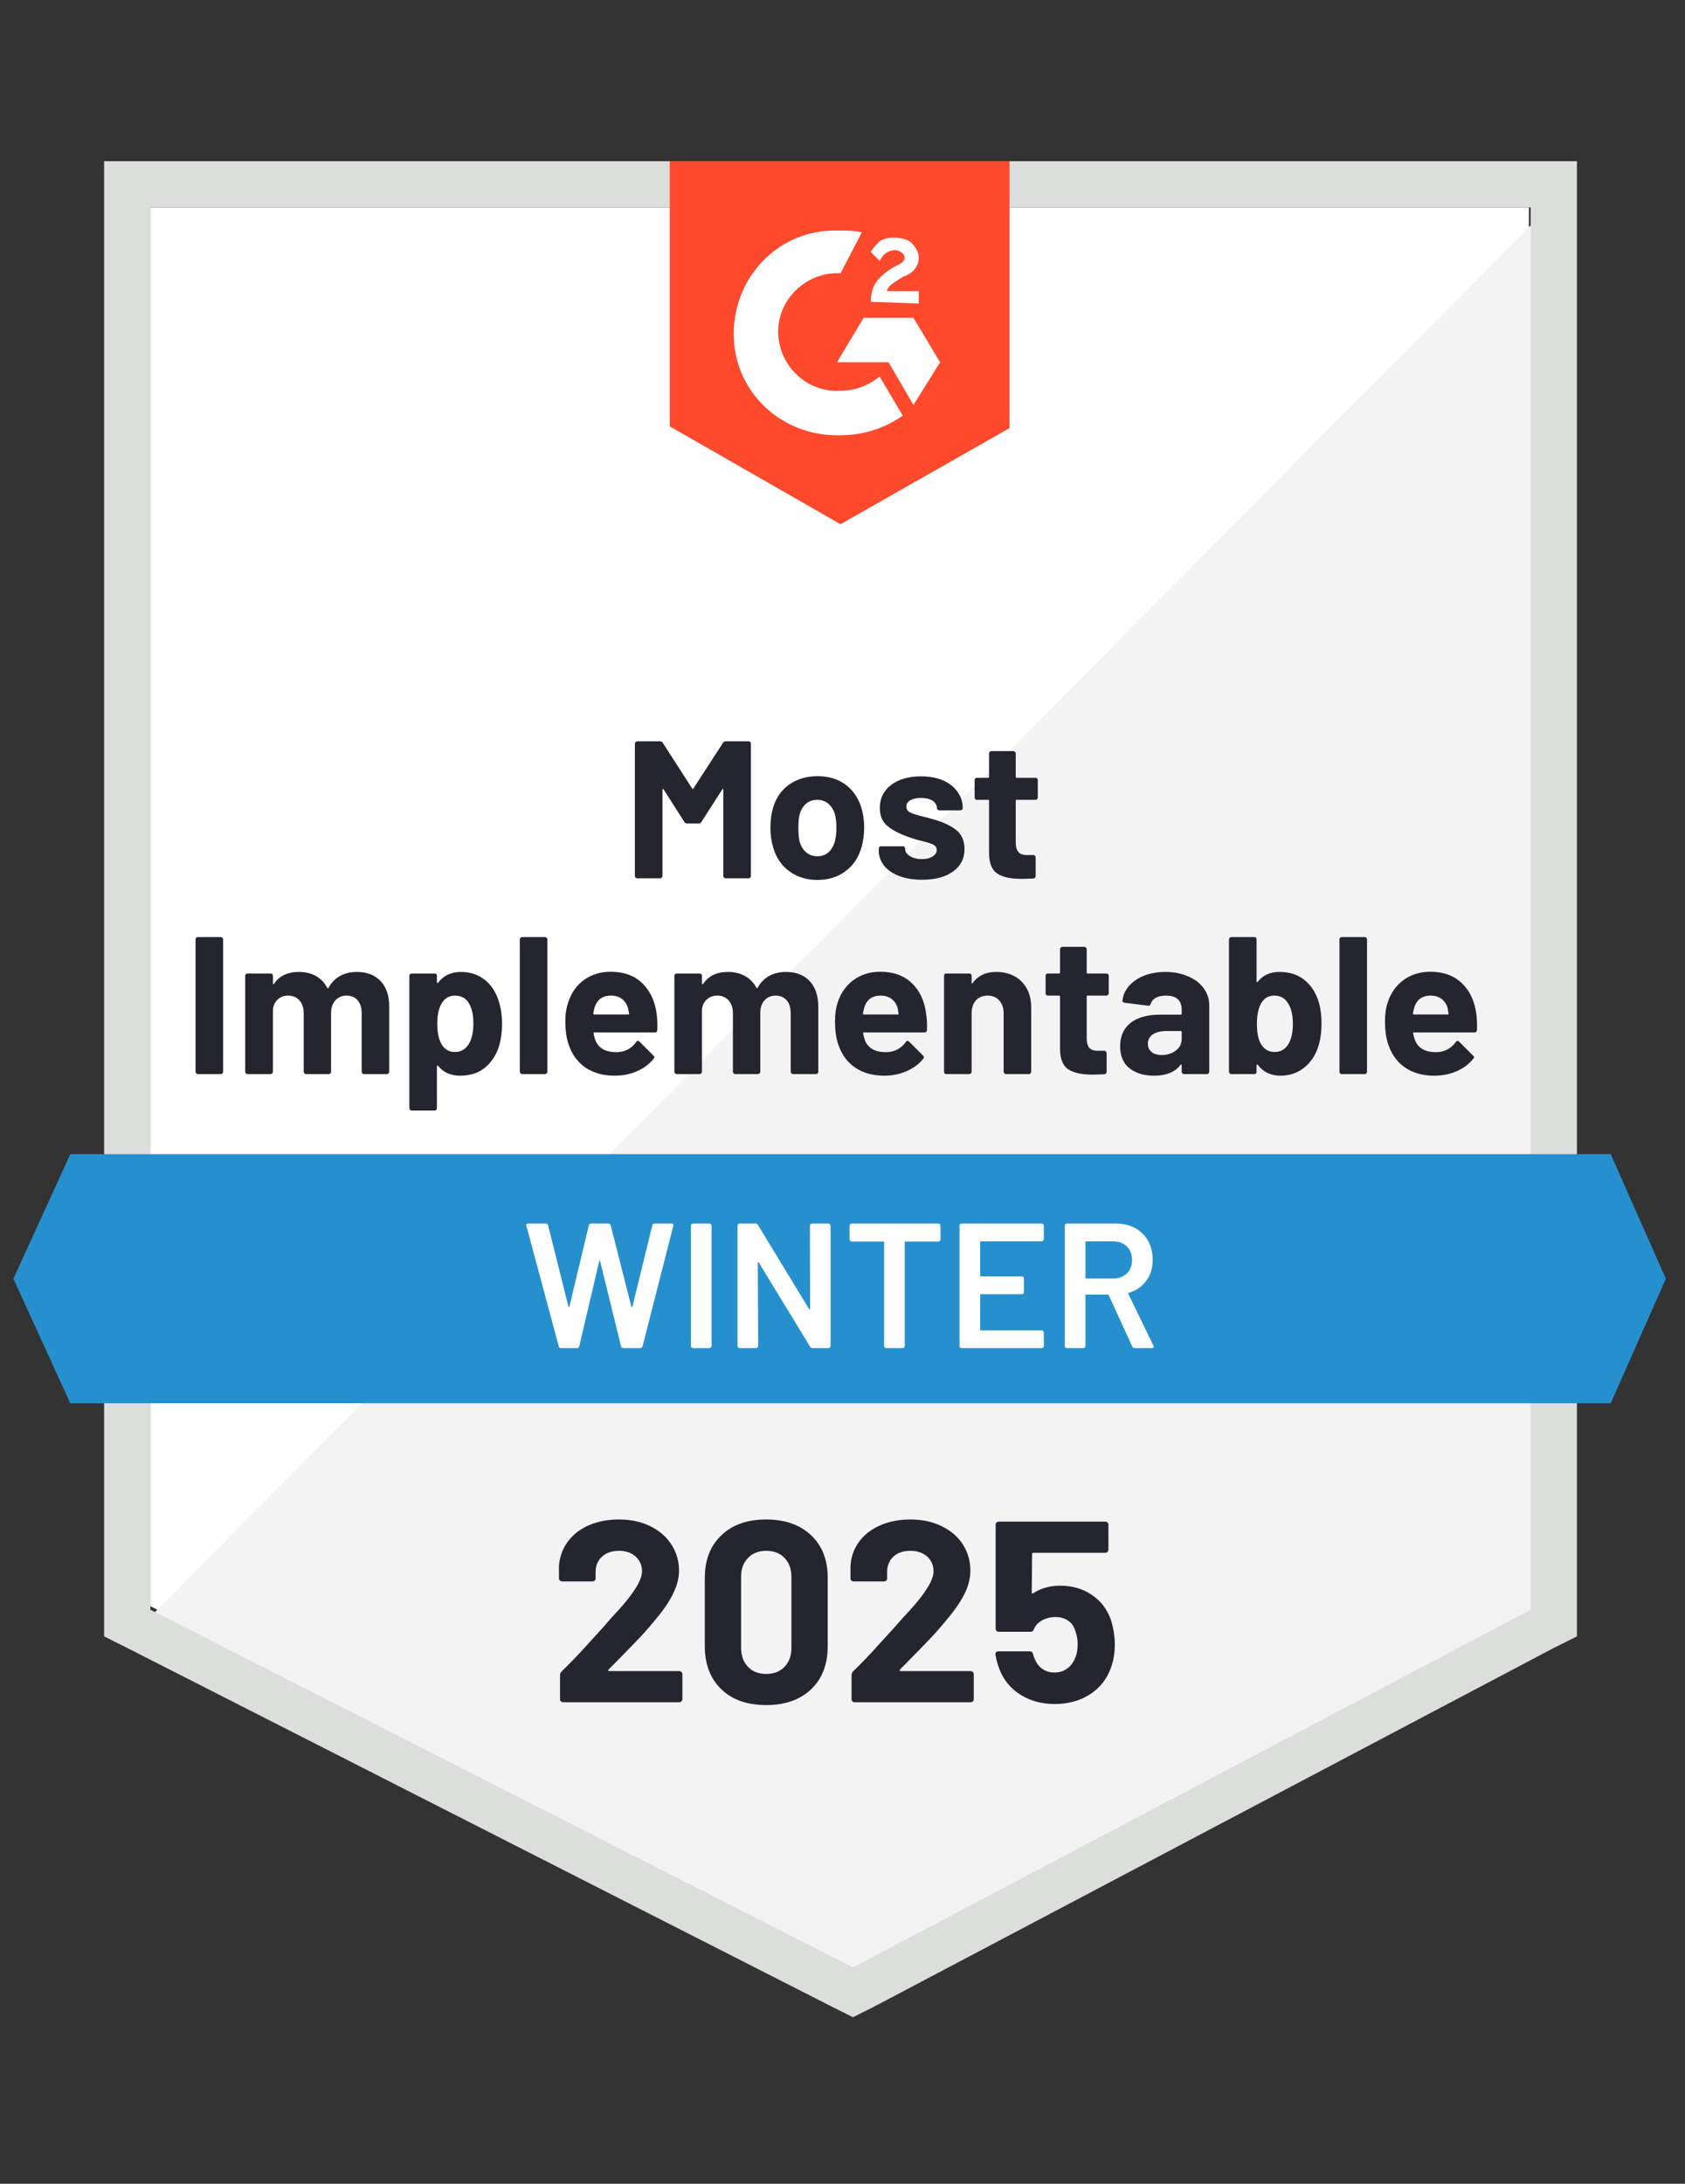
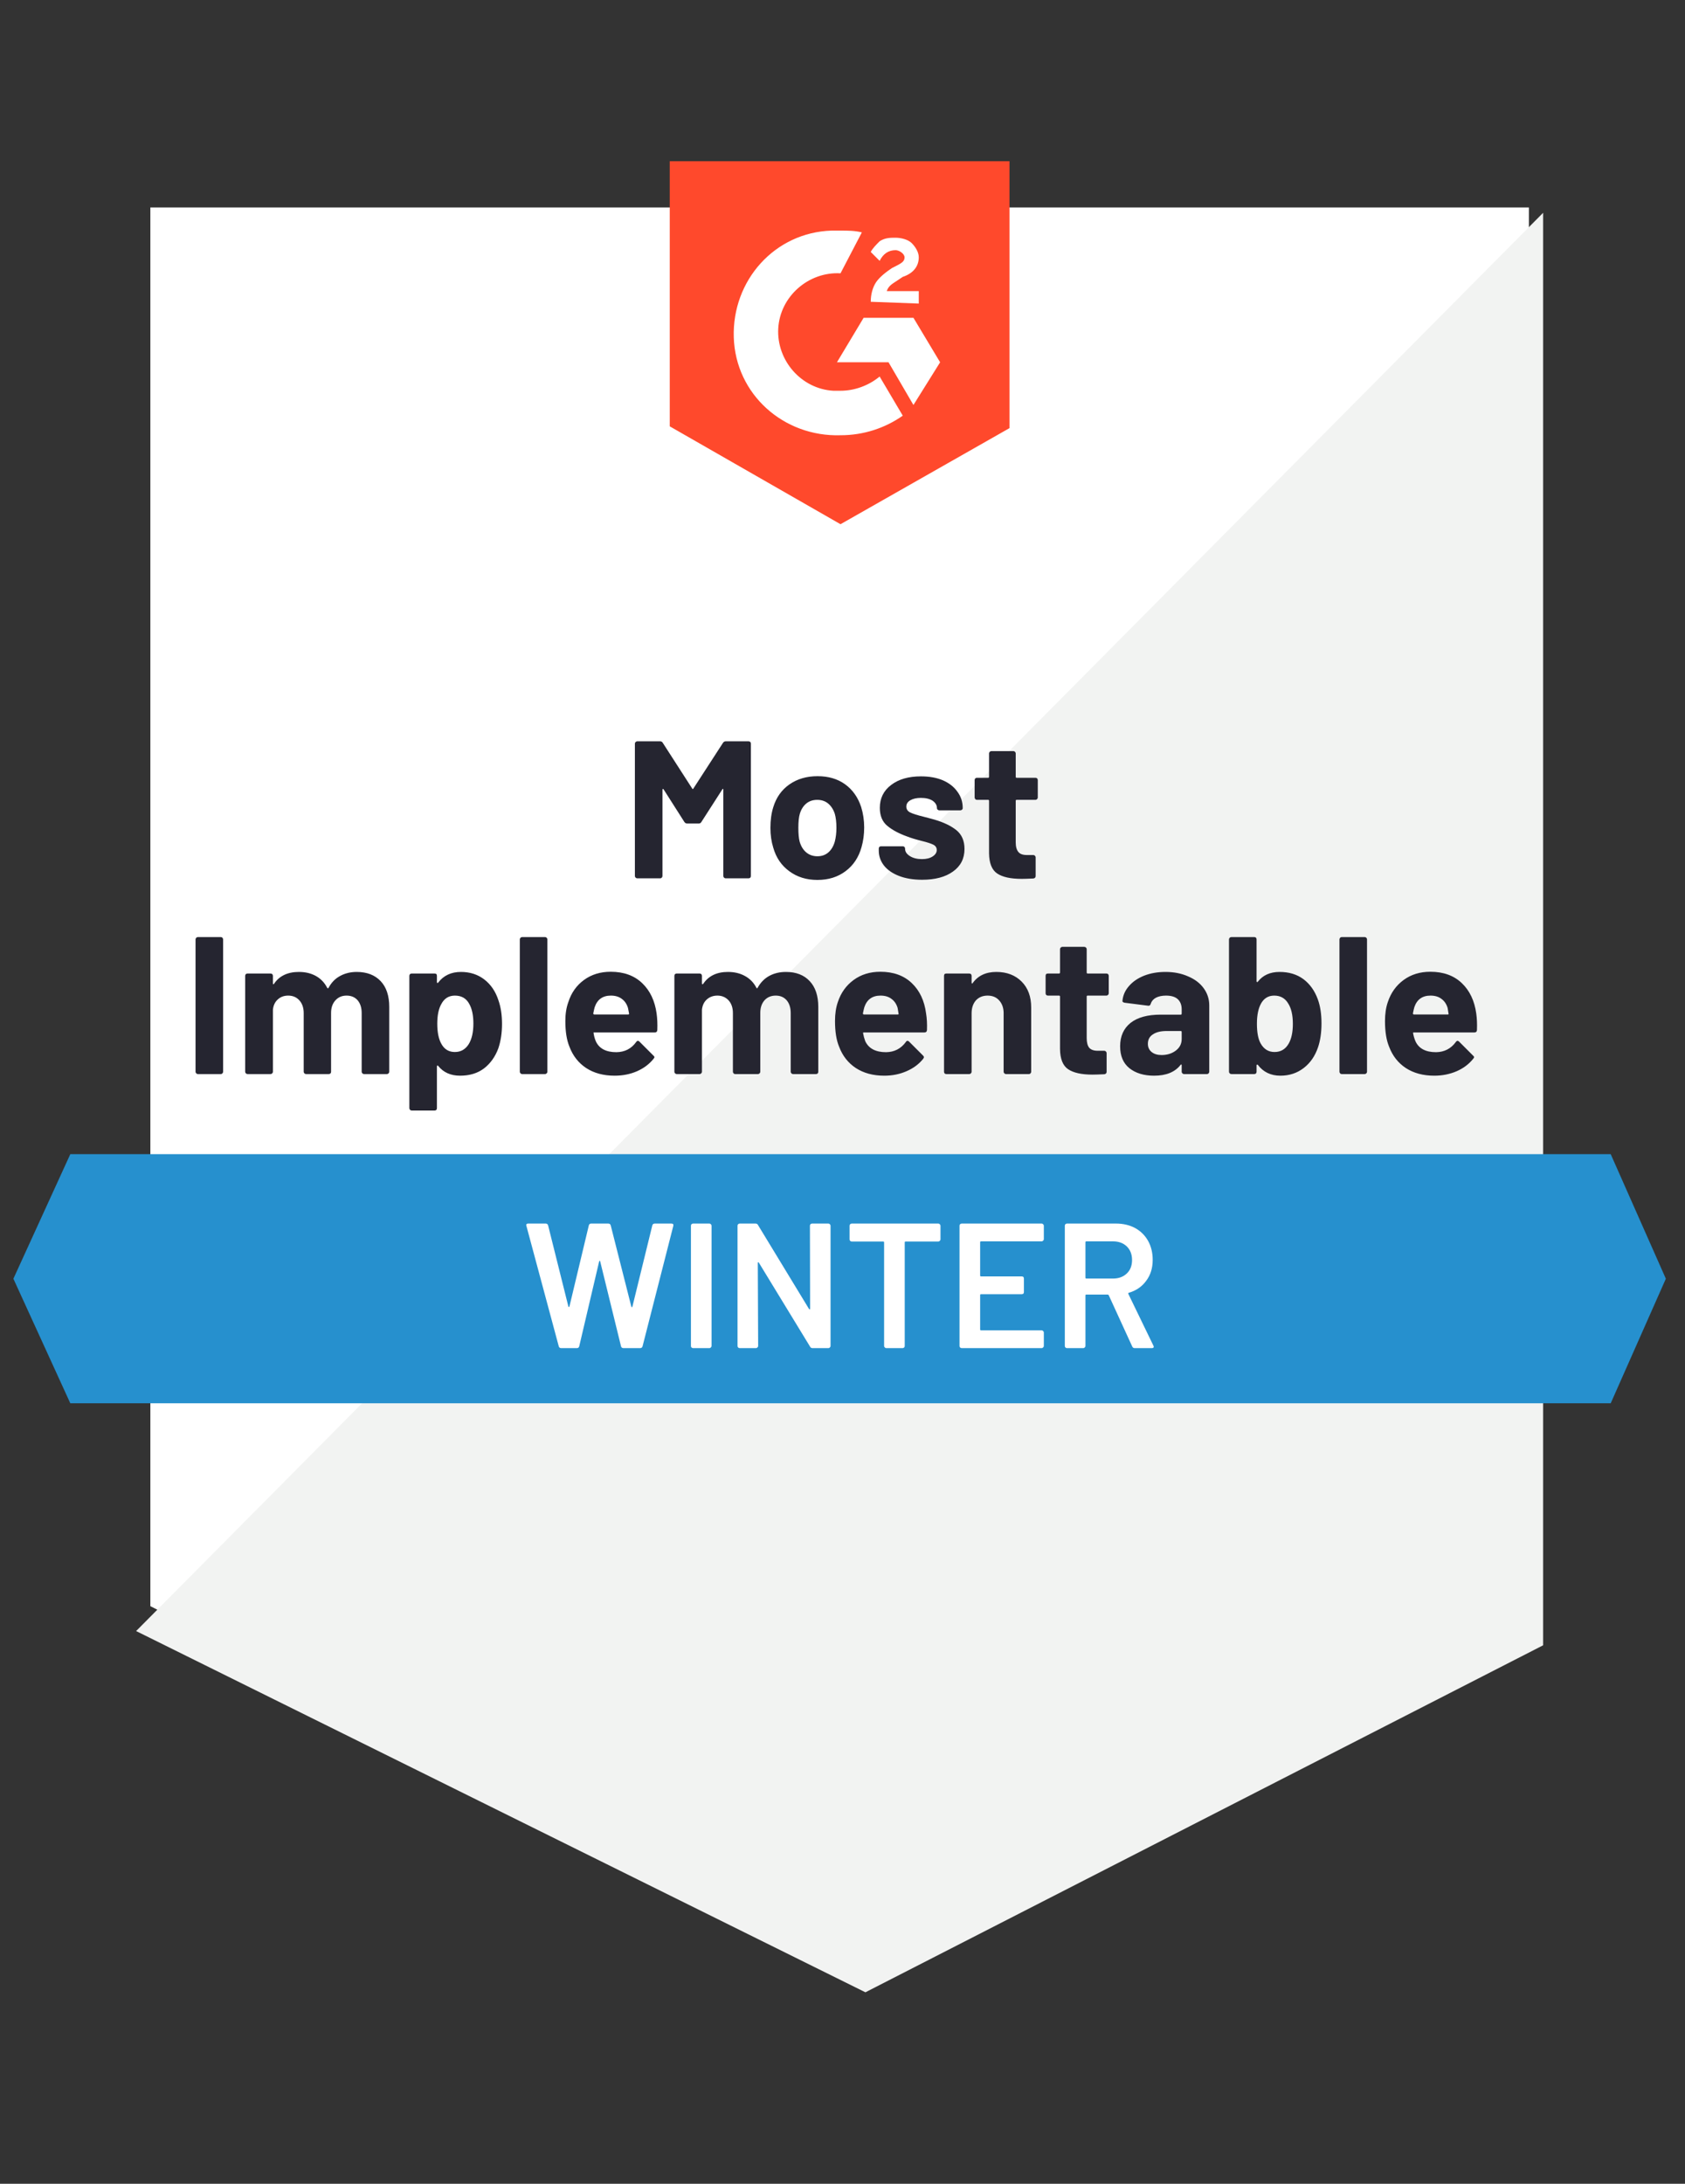
<svg xmlns="http://www.w3.org/2000/svg" fill="none" viewBox="0 0 132 171" height="171" width="132">
  <rect x="0" y="0" width="132" height="171" fill="#333333" stroke="none" />
  <path fill="white" d="M11.779 125.771L66.82 153.779L119.771 125.771V16.246H11.779V125.771Z" />
  <path fill="#F2F3F2" d="M120.885 16.664L10.664 127.721L67.795 156.008L120.885 128.836V16.664Z" />
-   <path fill="#DCDEDC" d="M8.156 52.754V128.139L10.107 129.115L65.148 157.123L66.82 157.959L68.492 157.123L121.583 129.115L123.533 128.139V12.623H8.156V52.754ZM11.779 126.049V16.246H119.91V126.049L66.82 154.057L11.779 126.049Z" />
  <path fill="#FF492C" d="M65.844 18.058C66.401 18.058 66.959 18.058 67.516 18.197L65.844 21.402C63.336 21.262 61.106 23.213 60.967 25.721C60.828 28.23 62.778 30.459 65.287 30.599H65.844C66.959 30.599 68.073 30.18 68.909 29.484L70.721 32.549C69.328 33.525 67.655 34.082 65.844 34.082C61.385 34.221 57.623 30.877 57.483 26.418C57.344 21.959 60.688 18.197 65.147 18.058H65.844ZM71.557 24.885L73.647 28.369L71.557 31.713L69.606 28.369H65.565L67.655 24.885H71.557ZM68.213 23.631C68.213 23.074 68.352 22.517 68.631 22.099C68.909 21.68 69.467 21.262 69.885 20.984L70.163 20.844C70.721 20.566 70.86 20.426 70.86 20.148C70.86 19.869 70.442 19.59 70.163 19.59C69.606 19.59 69.188 19.869 68.909 20.426L68.213 19.73C68.352 19.451 68.631 19.172 68.909 18.893C69.328 18.615 69.746 18.615 70.163 18.615C70.582 18.615 71.139 18.754 71.418 19.033C71.696 19.312 71.975 19.73 71.975 20.148C71.975 20.844 71.557 21.402 70.721 21.68L70.303 21.959C69.885 22.238 69.606 22.377 69.467 22.795H71.975V23.771L68.213 23.631ZM65.844 41.049L79.082 33.525V12.623H52.467V33.385L65.844 41.049Z" />
  <path fill="#2690CE" d="M126.18 90.377H5.508L1.049 100.131L5.508 109.885H126.18L130.5 100.131L126.18 90.377Z" />
  <path fill="#252530" d="M15.499 84.106C15.453 84.106 15.411 84.088 15.374 84.05C15.337 84.013 15.318 83.972 15.318 83.925V73.558C15.318 73.511 15.337 73.47 15.374 73.432C15.411 73.395 15.453 73.377 15.499 73.377H17.297C17.353 73.377 17.395 73.395 17.422 73.432C17.46 73.47 17.478 73.511 17.478 73.558V83.925C17.478 83.972 17.46 84.013 17.422 84.05C17.395 84.088 17.353 84.106 17.297 84.106H15.499ZM27.943 76.108C28.742 76.108 29.369 76.349 29.824 76.832C30.27 77.306 30.493 77.98 30.493 78.853V83.925C30.493 83.972 30.474 84.013 30.437 84.05C30.4 84.088 30.358 84.106 30.312 84.106H28.514C28.468 84.106 28.426 84.088 28.389 84.05C28.352 84.013 28.333 83.972 28.333 83.925V79.327C28.333 78.909 28.226 78.574 28.013 78.323C27.799 78.082 27.511 77.961 27.149 77.961C26.796 77.961 26.508 78.082 26.285 78.323C26.052 78.574 25.936 78.904 25.936 79.313V83.925C25.936 83.972 25.922 84.013 25.895 84.05C25.857 84.088 25.811 84.106 25.755 84.106H23.986C23.93 84.106 23.883 84.088 23.846 84.05C23.809 84.013 23.791 83.972 23.791 83.925V79.327C23.791 78.918 23.679 78.588 23.456 78.337C23.233 78.087 22.941 77.961 22.578 77.961C22.253 77.961 21.984 78.059 21.77 78.254C21.547 78.449 21.417 78.718 21.38 79.062V83.925C21.38 83.972 21.361 84.013 21.324 84.05C21.287 84.088 21.241 84.106 21.185 84.106H19.401C19.345 84.106 19.299 84.088 19.262 84.05C19.225 84.013 19.206 83.972 19.206 83.925V76.414C19.206 76.359 19.225 76.312 19.262 76.275C19.299 76.247 19.345 76.233 19.401 76.233H21.185C21.241 76.233 21.287 76.247 21.324 76.275C21.361 76.312 21.38 76.359 21.38 76.414V77.014C21.38 77.041 21.389 77.06 21.408 77.069C21.426 77.079 21.445 77.069 21.463 77.041C21.881 76.419 22.532 76.108 23.414 76.108C23.925 76.108 24.371 76.215 24.752 76.428C25.133 76.642 25.425 76.949 25.63 77.348C25.667 77.404 25.704 77.404 25.741 77.348C25.964 76.93 26.271 76.619 26.661 76.414C27.042 76.21 27.469 76.108 27.943 76.108ZM39.049 78.337C39.234 78.867 39.327 79.48 39.327 80.177C39.327 80.883 39.23 81.524 39.035 82.1C38.793 82.75 38.422 83.27 37.92 83.66C37.418 84.041 36.791 84.232 36.039 84.232C35.305 84.232 34.734 83.976 34.325 83.465C34.306 83.437 34.288 83.428 34.269 83.437C34.241 83.447 34.227 83.465 34.227 83.493V86.768C34.227 86.823 34.213 86.87 34.186 86.907C34.148 86.944 34.102 86.963 34.046 86.963H32.263C32.207 86.963 32.16 86.944 32.123 86.907C32.086 86.87 32.068 86.823 32.068 86.768V76.414C32.068 76.359 32.086 76.312 32.123 76.275C32.16 76.247 32.207 76.233 32.263 76.233H34.046C34.102 76.233 34.148 76.247 34.186 76.275C34.213 76.312 34.227 76.359 34.227 76.414V76.916C34.227 76.944 34.241 76.963 34.269 76.972C34.288 76.981 34.306 76.972 34.325 76.944C34.752 76.386 35.347 76.108 36.108 76.108C36.815 76.108 37.423 76.303 37.934 76.693C38.454 77.093 38.826 77.641 39.049 78.337ZM36.708 81.779C36.959 81.38 37.084 80.836 37.084 80.149C37.084 79.508 36.977 78.997 36.763 78.616C36.531 78.179 36.155 77.961 35.635 77.961C35.161 77.961 34.808 78.179 34.576 78.616C34.362 78.988 34.255 79.503 34.255 80.163C34.255 80.85 34.367 81.384 34.59 81.765C34.822 82.174 35.17 82.378 35.635 82.378C36.09 82.378 36.448 82.179 36.708 81.779ZM40.902 84.106C40.855 84.106 40.814 84.088 40.777 84.05C40.739 84.013 40.721 83.972 40.721 83.925V73.558C40.721 73.511 40.739 73.47 40.777 73.432C40.814 73.395 40.855 73.377 40.902 73.377H42.7C42.746 73.377 42.788 73.395 42.825 73.432C42.862 73.47 42.881 73.511 42.881 73.558V83.925C42.881 83.972 42.862 84.013 42.825 84.05C42.788 84.088 42.746 84.106 42.7 84.106H40.902ZM51.436 79.355C51.492 79.745 51.511 80.181 51.492 80.664C51.483 80.785 51.418 80.846 51.297 80.846H46.559C46.494 80.846 46.476 80.869 46.504 80.915C46.532 81.12 46.587 81.324 46.671 81.528C46.931 82.104 47.47 82.392 48.287 82.392C48.947 82.383 49.462 82.118 49.834 81.598C49.88 81.533 49.927 81.501 49.973 81.501C50.01 81.501 50.048 81.519 50.085 81.556L51.186 82.657C51.241 82.704 51.269 82.745 51.269 82.782C51.269 82.81 51.246 82.852 51.2 82.908C50.865 83.326 50.433 83.651 49.904 83.883C49.374 84.115 48.789 84.232 48.148 84.232C47.275 84.232 46.532 84.032 45.918 83.632C45.315 83.233 44.878 82.676 44.608 81.96C44.395 81.449 44.288 80.781 44.288 79.954C44.288 79.387 44.367 78.89 44.525 78.463C44.757 77.738 45.166 77.162 45.751 76.735C46.336 76.308 47.033 76.094 47.841 76.094C48.863 76.094 49.685 76.391 50.308 76.986C50.921 77.571 51.297 78.361 51.436 79.355ZM47.855 77.961C47.214 77.961 46.792 78.263 46.587 78.867C46.55 78.997 46.513 79.159 46.476 79.355C46.476 79.41 46.504 79.438 46.559 79.438H49.207C49.272 79.438 49.295 79.41 49.277 79.355C49.221 79.057 49.193 78.913 49.193 78.923C49.1 78.616 48.938 78.379 48.705 78.212C48.482 78.045 48.199 77.961 47.855 77.961ZM61.567 76.108C62.366 76.108 62.988 76.349 63.434 76.832C63.88 77.306 64.103 77.98 64.103 78.853V83.925C64.103 83.972 64.089 84.013 64.061 84.05C64.024 84.088 63.977 84.106 63.922 84.106H62.138C62.082 84.106 62.036 84.088 61.999 84.05C61.962 84.013 61.943 83.972 61.943 83.925V79.327C61.943 78.909 61.836 78.574 61.623 78.323C61.409 78.082 61.126 77.961 60.773 77.961C60.41 77.961 60.117 78.082 59.895 78.323C59.672 78.574 59.56 78.904 59.56 79.313V83.925C59.56 83.972 59.542 84.013 59.504 84.05C59.467 84.088 59.425 84.106 59.379 84.106H57.595C57.54 84.106 57.498 84.088 57.47 84.05C57.433 84.013 57.414 83.972 57.414 83.925V79.327C57.414 78.918 57.303 78.588 57.08 78.337C56.848 78.087 56.555 77.961 56.202 77.961C55.877 77.961 55.603 78.059 55.38 78.254C55.157 78.449 55.027 78.718 54.99 79.062V83.925C54.99 83.972 54.971 84.013 54.934 84.05C54.897 84.088 54.855 84.106 54.809 84.106H53.011C52.965 84.106 52.923 84.088 52.886 84.05C52.848 84.013 52.83 83.972 52.83 83.925V76.414C52.83 76.359 52.848 76.312 52.886 76.275C52.923 76.247 52.965 76.233 53.011 76.233H54.809C54.855 76.233 54.897 76.247 54.934 76.275C54.971 76.312 54.99 76.359 54.99 76.414V77.014C54.99 77.041 54.999 77.06 55.017 77.069C55.036 77.079 55.059 77.069 55.087 77.041C55.505 76.419 56.151 76.108 57.024 76.108C57.535 76.108 57.981 76.215 58.362 76.428C58.752 76.642 59.049 76.949 59.254 77.348C59.282 77.404 59.314 77.404 59.351 77.348C59.583 76.93 59.89 76.619 60.271 76.414C60.652 76.21 61.084 76.108 61.567 76.108ZM72.547 79.355C72.612 79.745 72.635 80.181 72.617 80.664C72.607 80.785 72.542 80.846 72.422 80.846H67.684C67.619 80.846 67.596 80.869 67.614 80.915C67.651 81.12 67.707 81.324 67.781 81.528C68.051 82.104 68.594 82.392 69.412 82.392C70.062 82.383 70.578 82.118 70.959 81.598C70.996 81.533 71.042 81.501 71.098 81.501C71.126 81.501 71.163 81.519 71.209 81.556L72.31 82.657C72.357 82.704 72.38 82.745 72.38 82.782C72.38 82.81 72.361 82.852 72.324 82.908C71.99 83.326 71.553 83.651 71.014 83.883C70.485 84.115 69.904 84.232 69.272 84.232C68.399 84.232 67.656 84.032 67.043 83.632C66.439 83.233 66.002 82.676 65.733 81.96C65.519 81.449 65.413 80.781 65.413 79.954C65.413 79.387 65.487 78.89 65.636 78.463C65.877 77.738 66.29 77.162 66.876 76.735C67.461 76.308 68.158 76.094 68.966 76.094C69.988 76.094 70.81 76.391 71.432 76.986C72.045 77.571 72.417 78.361 72.547 79.355ZM68.98 77.961C68.339 77.961 67.916 78.263 67.712 78.867C67.675 78.997 67.638 79.159 67.6 79.355C67.6 79.41 67.628 79.438 67.684 79.438H70.332C70.397 79.438 70.415 79.41 70.387 79.355C70.341 79.057 70.317 78.913 70.317 78.923C70.225 78.616 70.062 78.379 69.83 78.212C69.607 78.045 69.324 77.961 68.98 77.961ZM78.051 76.108C78.869 76.108 79.528 76.359 80.03 76.86C80.531 77.362 80.782 78.04 80.782 78.895V83.925C80.782 83.972 80.764 84.013 80.727 84.05C80.699 84.088 80.657 84.106 80.601 84.106H78.804C78.757 84.106 78.715 84.088 78.678 84.05C78.641 84.013 78.623 83.972 78.623 83.925V79.341C78.623 78.932 78.506 78.597 78.274 78.337C78.051 78.087 77.749 77.961 77.368 77.961C76.987 77.961 76.681 78.087 76.449 78.337C76.226 78.597 76.114 78.932 76.114 79.341V83.925C76.114 83.972 76.096 84.013 76.058 84.05C76.021 84.088 75.975 84.106 75.919 84.106H74.136C74.08 84.106 74.033 84.088 73.996 84.05C73.968 84.013 73.954 83.972 73.954 83.925V76.414C73.954 76.359 73.968 76.312 73.996 76.275C74.033 76.247 74.08 76.233 74.136 76.233H75.919C75.975 76.233 76.021 76.247 76.058 76.275C76.096 76.312 76.114 76.359 76.114 76.414V76.944C76.114 76.981 76.124 77.004 76.142 77.014C76.161 77.023 76.175 77.018 76.184 77C76.602 76.405 77.224 76.108 78.051 76.108ZM86.858 77.78C86.858 77.826 86.839 77.868 86.802 77.905C86.765 77.942 86.723 77.961 86.677 77.961H85.2C85.153 77.961 85.13 77.984 85.13 78.031V81.291C85.13 81.626 85.195 81.877 85.325 82.044C85.464 82.202 85.687 82.281 85.994 82.281H86.509C86.556 82.281 86.598 82.299 86.635 82.337C86.672 82.374 86.691 82.415 86.691 82.462V83.925C86.691 84.037 86.63 84.102 86.509 84.12C86.073 84.139 85.761 84.148 85.576 84.148C84.73 84.148 84.099 84.009 83.681 83.73C83.263 83.451 83.049 82.922 83.04 82.141V78.031C83.04 77.984 83.012 77.961 82.956 77.961H82.092C82.036 77.961 81.99 77.942 81.953 77.905C81.925 77.868 81.911 77.826 81.911 77.78V76.414C81.911 76.359 81.925 76.312 81.953 76.275C81.99 76.247 82.036 76.233 82.092 76.233H82.956C83.012 76.233 83.04 76.205 83.04 76.15V74.324C83.04 74.278 83.058 74.236 83.095 74.199C83.133 74.162 83.174 74.143 83.221 74.143H84.935C84.99 74.143 85.037 74.162 85.074 74.199C85.111 74.236 85.13 74.278 85.13 74.324V76.15C85.13 76.205 85.153 76.233 85.2 76.233H86.677C86.723 76.233 86.765 76.247 86.802 76.275C86.839 76.312 86.858 76.359 86.858 76.414V77.78ZM91.303 76.108C91.962 76.108 92.552 76.224 93.073 76.456C93.602 76.679 94.011 76.99 94.299 77.39C94.587 77.789 94.731 78.235 94.731 78.728V83.925C94.731 83.972 94.712 84.013 94.675 84.05C94.647 84.088 94.605 84.106 94.549 84.106H92.752C92.706 84.106 92.664 84.088 92.627 84.05C92.589 84.013 92.571 83.972 92.571 83.925V83.423C92.571 83.386 92.561 83.363 92.543 83.354C92.524 83.344 92.506 83.354 92.487 83.382C92.051 83.948 91.359 84.232 90.411 84.232C89.612 84.232 88.966 84.037 88.474 83.646C87.991 83.256 87.749 82.685 87.749 81.932C87.749 81.143 88.024 80.53 88.572 80.093C89.12 79.666 89.905 79.452 90.927 79.452H92.501C92.548 79.452 92.571 79.424 92.571 79.368V79.034C92.571 78.7 92.469 78.435 92.264 78.24C92.06 78.054 91.753 77.961 91.345 77.961C91.029 77.961 90.764 78.017 90.55 78.128C90.346 78.24 90.211 78.398 90.146 78.602C90.118 78.714 90.053 78.765 89.951 78.755L88.098 78.519C87.977 78.491 87.921 78.444 87.931 78.379C87.968 77.942 88.14 77.552 88.446 77.209C88.743 76.865 89.138 76.596 89.631 76.4C90.132 76.205 90.69 76.108 91.303 76.108ZM90.996 82.615C91.433 82.615 91.804 82.499 92.111 82.267C92.418 82.035 92.571 81.733 92.571 81.361V80.818C92.571 80.762 92.548 80.734 92.501 80.734H91.386C90.931 80.734 90.573 80.822 90.313 80.999C90.053 81.166 89.923 81.412 89.923 81.737C89.923 82.007 90.021 82.22 90.216 82.378C90.411 82.536 90.671 82.615 90.996 82.615ZM103.231 78.24C103.426 78.769 103.523 79.401 103.523 80.135C103.523 80.841 103.435 81.459 103.259 81.988C103.026 82.685 102.65 83.233 102.13 83.632C101.61 84.032 101.001 84.232 100.304 84.232C99.552 84.232 98.962 83.948 98.535 83.382C98.516 83.363 98.498 83.358 98.479 83.368C98.451 83.368 98.437 83.386 98.437 83.423V83.925C98.437 83.972 98.423 84.013 98.395 84.05C98.358 84.088 98.312 84.106 98.256 84.106H96.472C96.417 84.106 96.37 84.088 96.333 84.05C96.296 84.013 96.277 83.972 96.277 83.925V73.558C96.277 73.511 96.296 73.47 96.333 73.432C96.37 73.395 96.417 73.377 96.472 73.377H98.256C98.312 73.377 98.358 73.395 98.395 73.432C98.423 73.47 98.437 73.511 98.437 73.558V76.846C98.437 76.874 98.451 76.893 98.479 76.902C98.498 76.911 98.516 76.902 98.535 76.874C98.934 76.363 99.501 76.108 100.235 76.108C100.978 76.108 101.605 76.298 102.116 76.679C102.618 77.06 102.989 77.58 103.231 78.24ZM100.959 81.71C101.173 81.329 101.28 80.818 101.28 80.177C101.28 79.48 101.154 78.941 100.904 78.56C100.662 78.161 100.3 77.961 99.817 77.961C99.371 77.961 99.032 78.161 98.799 78.56C98.577 78.951 98.465 79.485 98.465 80.163C98.465 80.85 98.563 81.366 98.758 81.71C99.008 82.155 99.371 82.378 99.845 82.378C100.337 82.378 100.709 82.155 100.959 81.71ZM105.112 84.106C105.056 84.106 105.014 84.088 104.986 84.05C104.949 84.013 104.931 83.972 104.931 83.925V73.558C104.931 73.511 104.949 73.47 104.986 73.432C105.014 73.395 105.056 73.377 105.112 73.377H106.909C106.956 73.377 106.998 73.395 107.035 73.432C107.072 73.47 107.09 73.511 107.09 73.558V83.925C107.09 83.972 107.072 84.013 107.035 84.05C106.998 84.088 106.956 84.106 106.909 84.106H105.112ZM115.646 79.355C115.702 79.745 115.721 80.181 115.702 80.664C115.693 80.785 115.628 80.846 115.507 80.846H110.769C110.704 80.846 110.681 80.869 110.7 80.915C110.737 81.12 110.797 81.324 110.881 81.528C111.141 82.104 111.68 82.392 112.497 82.392C113.147 82.383 113.663 82.118 114.044 81.598C114.09 81.533 114.137 81.501 114.183 81.501C114.211 81.501 114.248 81.519 114.295 81.556L115.395 82.657C115.451 82.704 115.479 82.745 115.479 82.782C115.479 82.81 115.456 82.852 115.409 82.908C115.075 83.326 114.643 83.651 114.113 83.883C113.575 84.115 112.989 84.232 112.358 84.232C111.484 84.232 110.741 84.032 110.128 83.632C109.524 83.233 109.088 82.676 108.818 81.96C108.605 81.449 108.498 80.781 108.498 79.954C108.498 79.387 108.572 78.89 108.721 78.463C108.962 77.738 109.376 77.162 109.961 76.735C110.546 76.308 111.243 76.094 112.051 76.094C113.073 76.094 113.895 76.391 114.518 76.986C115.131 77.571 115.507 78.361 115.646 79.355ZM112.065 77.961C111.424 77.961 111.001 78.263 110.797 78.867C110.76 78.997 110.723 79.159 110.686 79.355C110.686 79.41 110.713 79.438 110.769 79.438H113.417C113.482 79.438 113.5 79.41 113.472 79.355C113.426 79.057 113.403 78.913 113.403 78.923C113.31 78.616 113.147 78.379 112.915 78.212C112.692 78.045 112.409 77.961 112.065 77.961ZM56.634 58.174C56.69 58.091 56.759 58.049 56.843 58.049H58.641C58.696 58.049 58.743 58.067 58.78 58.105C58.808 58.142 58.822 58.184 58.822 58.23V68.597C58.822 68.644 58.808 68.685 58.78 68.723C58.743 68.76 58.696 68.778 58.641 68.778H56.843C56.797 68.778 56.755 68.76 56.718 68.723C56.68 68.685 56.662 68.644 56.662 68.597V61.839C56.662 61.792 56.653 61.769 56.634 61.769C56.615 61.769 56.597 61.788 56.578 61.825L54.948 64.361C54.901 64.445 54.832 64.487 54.739 64.487H53.833C53.74 64.487 53.666 64.445 53.61 64.361L51.994 61.825C51.975 61.788 51.952 61.774 51.924 61.783C51.906 61.783 51.896 61.806 51.896 61.853V68.597C51.896 68.644 51.878 68.685 51.84 68.723C51.813 68.76 51.771 68.778 51.715 68.778H49.917C49.871 68.778 49.829 68.76 49.792 68.723C49.755 68.685 49.736 68.644 49.736 68.597V58.23C49.736 58.184 49.755 58.142 49.792 58.105C49.829 58.067 49.871 58.049 49.917 58.049H51.715C51.808 58.049 51.878 58.091 51.924 58.174L54.223 61.742C54.26 61.806 54.293 61.806 54.321 61.742L56.634 58.174ZM64.033 68.904C63.178 68.904 62.445 68.676 61.831 68.221C61.218 67.775 60.8 67.162 60.577 66.382C60.429 65.908 60.354 65.388 60.354 64.821C60.354 64.217 60.429 63.678 60.577 63.205C60.81 62.443 61.232 61.848 61.845 61.421C62.459 60.994 63.192 60.78 64.047 60.78C64.892 60.78 65.608 60.989 66.193 61.407C66.787 61.834 67.21 62.429 67.461 63.191C67.619 63.702 67.698 64.236 67.698 64.793C67.698 65.341 67.628 65.857 67.489 66.34C67.266 67.139 66.848 67.766 66.235 68.221C65.631 68.676 64.897 68.904 64.033 68.904ZM64.033 67.05C64.377 67.05 64.665 66.948 64.897 66.744C65.129 66.54 65.296 66.256 65.399 65.894C65.482 65.569 65.524 65.211 65.524 64.821C65.524 64.394 65.482 64.031 65.399 63.734C65.287 63.39 65.115 63.121 64.883 62.926C64.651 62.731 64.363 62.633 64.019 62.633C63.675 62.633 63.388 62.731 63.155 62.926C62.923 63.121 62.756 63.39 62.654 63.734C62.579 63.985 62.542 64.347 62.542 64.821C62.542 65.285 62.575 65.643 62.64 65.894C62.742 66.256 62.914 66.54 63.155 66.744C63.397 66.948 63.689 67.05 64.033 67.05ZM72.24 68.89C71.553 68.89 70.954 68.792 70.443 68.597C69.932 68.402 69.537 68.133 69.258 67.789C68.98 67.436 68.841 67.041 68.841 66.605V66.451C68.841 66.396 68.859 66.349 68.896 66.312C68.924 66.284 68.966 66.27 69.022 66.27H70.722C70.768 66.27 70.81 66.284 70.847 66.312C70.884 66.349 70.903 66.396 70.903 66.451V66.465C70.903 66.688 71.028 66.879 71.279 67.037C71.53 67.195 71.846 67.273 72.227 67.273C72.57 67.273 72.849 67.204 73.063 67.064C73.276 66.925 73.383 66.758 73.383 66.563C73.383 66.377 73.295 66.238 73.118 66.145C72.933 66.052 72.631 65.954 72.213 65.852C71.73 65.731 71.349 65.615 71.07 65.504C70.42 65.272 69.9 64.993 69.509 64.668C69.119 64.343 68.924 63.873 68.924 63.26C68.924 62.508 69.221 61.909 69.816 61.463C70.401 61.017 71.177 60.794 72.143 60.794C72.802 60.794 73.374 60.896 73.857 61.1C74.349 61.314 74.73 61.611 74.999 61.992C75.278 62.364 75.418 62.791 75.418 63.274C75.418 63.33 75.399 63.372 75.362 63.4C75.325 63.437 75.278 63.455 75.222 63.455H73.592C73.536 63.455 73.49 63.437 73.453 63.4C73.416 63.372 73.397 63.33 73.397 63.274C73.397 63.051 73.286 62.861 73.063 62.703C72.83 62.554 72.524 62.48 72.143 62.48C71.808 62.48 71.534 62.54 71.321 62.661C71.107 62.782 71 62.949 71 63.163C71 63.367 71.103 63.52 71.307 63.623C71.52 63.725 71.874 63.836 72.366 63.957C72.477 63.985 72.603 64.017 72.742 64.055C72.891 64.092 73.044 64.133 73.202 64.18C73.927 64.394 74.498 64.668 74.916 65.002C75.343 65.346 75.557 65.838 75.557 66.479C75.557 67.232 75.255 67.822 74.651 68.249C74.057 68.676 73.253 68.89 72.24 68.89ZM81.298 62.452C81.298 62.499 81.279 62.54 81.242 62.578C81.205 62.615 81.163 62.633 81.117 62.633H79.64C79.593 62.633 79.57 62.657 79.57 62.703V65.964C79.57 66.298 79.64 66.549 79.779 66.716C79.909 66.874 80.127 66.953 80.434 66.953H80.95C80.996 66.953 81.038 66.972 81.075 67.009C81.112 67.046 81.131 67.088 81.131 67.134V68.597C81.131 68.709 81.07 68.774 80.95 68.792C80.522 68.811 80.216 68.82 80.03 68.82C79.175 68.82 78.539 68.681 78.121 68.402C77.703 68.123 77.489 67.594 77.48 66.814V62.703C77.48 62.657 77.457 62.633 77.41 62.633H76.532C76.477 62.633 76.435 62.615 76.407 62.578C76.37 62.54 76.351 62.499 76.351 62.452V61.087C76.351 61.031 76.37 60.984 76.407 60.947C76.435 60.919 76.477 60.905 76.532 60.905H77.41C77.457 60.905 77.48 60.877 77.48 60.822V58.996C77.48 58.95 77.498 58.908 77.536 58.871C77.573 58.834 77.615 58.815 77.661 58.815H79.389C79.435 58.815 79.477 58.834 79.514 58.871C79.551 58.908 79.57 58.95 79.57 58.996V60.822C79.57 60.877 79.593 60.905 79.64 60.905H81.117C81.163 60.905 81.205 60.919 81.242 60.947C81.279 60.984 81.298 61.031 81.298 61.087V62.452Z" />
  <path fill="white" d="M43.968 105.566C43.866 105.566 43.8 105.519 43.773 105.426L41.237 95.993L41.223 95.937C41.223 95.853 41.274 95.811 41.376 95.811H42.742C42.844 95.811 42.909 95.858 42.937 95.951L44.525 102.305C44.534 102.333 44.548 102.347 44.567 102.347C44.586 102.347 44.599 102.333 44.609 102.305L46.128 95.951C46.155 95.858 46.216 95.811 46.309 95.811H47.646C47.749 95.811 47.814 95.858 47.842 95.951L49.458 102.319C49.467 102.347 49.481 102.361 49.5 102.361C49.518 102.361 49.532 102.347 49.541 102.319L51.102 95.951C51.13 95.858 51.195 95.811 51.297 95.811H52.593C52.723 95.811 52.774 95.872 52.746 95.993L50.336 105.426C50.308 105.519 50.243 105.566 50.141 105.566H48.845C48.743 105.566 48.678 105.519 48.65 105.426L47.019 98.78C47.01 98.752 46.996 98.733 46.978 98.724C46.959 98.724 46.945 98.742 46.936 98.78L45.375 105.426C45.347 105.519 45.287 105.566 45.194 105.566H43.968ZM54.293 105.566C54.247 105.566 54.205 105.547 54.168 105.51C54.14 105.482 54.126 105.445 54.126 105.398V95.979C54.126 95.932 54.14 95.895 54.168 95.867C54.205 95.83 54.247 95.811 54.293 95.811H55.575C55.622 95.811 55.659 95.83 55.687 95.867C55.724 95.895 55.742 95.932 55.742 95.979V105.398C55.742 105.445 55.724 105.482 55.687 105.51C55.659 105.547 55.622 105.566 55.575 105.566H54.293ZM63.448 95.979C63.448 95.932 63.462 95.895 63.49 95.867C63.527 95.83 63.569 95.811 63.615 95.811H64.897C64.944 95.811 64.981 95.83 65.009 95.867C65.046 95.895 65.064 95.932 65.064 95.979V105.398C65.064 105.445 65.046 105.482 65.009 105.51C64.981 105.547 64.944 105.566 64.897 105.566H63.657C63.564 105.566 63.499 105.528 63.462 105.454L59.449 98.877C59.43 98.849 59.412 98.835 59.393 98.835C59.375 98.845 59.365 98.868 59.365 98.905L59.393 105.398C59.393 105.445 59.375 105.482 59.337 105.51C59.309 105.547 59.272 105.566 59.226 105.566H57.944C57.898 105.566 57.856 105.547 57.819 105.51C57.791 105.482 57.777 105.445 57.777 105.398V95.979C57.777 95.932 57.791 95.895 57.819 95.867C57.856 95.83 57.898 95.811 57.944 95.811H59.184C59.277 95.811 59.342 95.849 59.379 95.923L63.378 102.5C63.397 102.528 63.416 102.537 63.434 102.528C63.453 102.528 63.462 102.509 63.462 102.472L63.448 95.979ZM73.509 95.811C73.555 95.811 73.592 95.83 73.62 95.867C73.657 95.895 73.676 95.932 73.676 95.979V97.052C73.676 97.098 73.657 97.135 73.62 97.163C73.592 97.2 73.555 97.219 73.509 97.219H70.945C70.898 97.219 70.875 97.242 70.875 97.289V105.398C70.875 105.445 70.861 105.482 70.833 105.51C70.796 105.547 70.754 105.566 70.708 105.566H69.426C69.379 105.566 69.342 105.547 69.314 105.51C69.277 105.482 69.259 105.445 69.259 105.398V97.289C69.259 97.242 69.236 97.219 69.189 97.219H66.723C66.676 97.219 66.634 97.2 66.597 97.163C66.569 97.135 66.555 97.098 66.555 97.052V95.979C66.555 95.932 66.569 95.895 66.597 95.867C66.634 95.83 66.676 95.811 66.723 95.811H73.509ZM81.772 97.038C81.772 97.084 81.753 97.121 81.716 97.149C81.688 97.186 81.651 97.205 81.605 97.205H76.853C76.806 97.205 76.783 97.228 76.783 97.275V99.88C76.783 99.927 76.806 99.95 76.853 99.95H80.044C80.09 99.95 80.132 99.964 80.169 99.992C80.197 100.029 80.211 100.071 80.211 100.117V101.176C80.211 101.223 80.197 101.265 80.169 101.302C80.132 101.33 80.09 101.343 80.044 101.343H76.853C76.806 101.343 76.783 101.367 76.783 101.413V104.103C76.783 104.149 76.806 104.172 76.853 104.172H81.605C81.651 104.172 81.688 104.191 81.716 104.228C81.753 104.256 81.772 104.293 81.772 104.339V105.398C81.772 105.445 81.753 105.482 81.716 105.51C81.688 105.547 81.651 105.566 81.605 105.566H75.334C75.288 105.566 75.246 105.547 75.209 105.51C75.181 105.482 75.167 105.445 75.167 105.398V95.979C75.167 95.932 75.181 95.895 75.209 95.867C75.246 95.83 75.288 95.811 75.334 95.811H81.605C81.651 95.811 81.688 95.83 81.716 95.867C81.753 95.895 81.772 95.932 81.772 95.979V97.038ZM88.892 105.566C88.799 105.566 88.734 105.524 88.697 105.44L86.858 101.427C86.839 101.39 86.811 101.371 86.774 101.371H85.102C85.056 101.371 85.032 101.395 85.032 101.441V105.398C85.032 105.445 85.014 105.482 84.977 105.51C84.949 105.547 84.912 105.566 84.865 105.566H83.583C83.537 105.566 83.495 105.547 83.458 105.51C83.43 105.482 83.416 105.445 83.416 105.398V95.979C83.416 95.932 83.43 95.895 83.458 95.867C83.495 95.83 83.537 95.811 83.583 95.811H87.415C87.982 95.811 88.484 95.928 88.92 96.16C89.357 96.401 89.696 96.736 89.937 97.163C90.179 97.6 90.3 98.097 90.3 98.654C90.3 99.295 90.132 99.839 89.798 100.284C89.473 100.74 89.018 101.056 88.433 101.232C88.414 101.232 88.4 101.241 88.391 101.26C88.381 101.278 88.381 101.297 88.391 101.316L90.355 105.371C90.374 105.408 90.383 105.436 90.383 105.454C90.383 105.528 90.332 105.566 90.23 105.566H88.892ZM85.102 97.205C85.056 97.205 85.032 97.228 85.032 97.275V100.048C85.032 100.094 85.056 100.117 85.102 100.117H87.192C87.638 100.117 88.001 99.983 88.279 99.713C88.549 99.453 88.683 99.105 88.683 98.668C88.683 98.231 88.549 97.879 88.279 97.609C88.001 97.34 87.638 97.205 87.192 97.205H85.102Z" />
-   <path fill="#252530" d="M47.675 130.731C47.647 130.759 47.638 130.787 47.647 130.815C47.666 130.843 47.693 130.857 47.731 130.857H53.207C53.272 130.857 53.328 130.88 53.374 130.926C53.43 130.973 53.458 131.028 53.458 131.093V133.058C53.458 133.123 53.43 133.179 53.374 133.225C53.328 133.272 53.272 133.295 53.207 133.295H44.121C44.047 133.295 43.987 133.272 43.94 133.225C43.894 133.179 43.871 133.123 43.871 133.058V131.191C43.871 131.07 43.913 130.968 43.996 130.884C44.656 130.243 45.329 129.542 46.017 128.78C46.704 128.019 47.136 127.545 47.312 127.359C47.684 126.913 48.065 126.486 48.455 126.077C49.681 124.721 50.294 123.713 50.294 123.053C50.294 122.579 50.127 122.189 49.793 121.883C49.458 121.585 49.022 121.437 48.483 121.437C47.944 121.437 47.508 121.585 47.173 121.883C46.83 122.189 46.658 122.593 46.658 123.095V123.597C46.658 123.662 46.634 123.717 46.588 123.764C46.541 123.81 46.486 123.834 46.421 123.834H44.038C43.973 123.834 43.917 123.81 43.871 123.764C43.815 123.717 43.787 123.662 43.787 123.597V122.649C43.834 121.925 44.066 121.279 44.484 120.712C44.902 120.155 45.455 119.728 46.142 119.43C46.839 119.133 47.619 118.984 48.483 118.984C49.44 118.984 50.271 119.166 50.977 119.528C51.683 119.881 52.227 120.359 52.608 120.963C52.998 121.576 53.193 122.25 53.193 122.984C53.193 123.55 53.049 124.131 52.761 124.725C52.482 125.32 52.059 125.961 51.493 126.648C51.075 127.169 50.624 127.689 50.141 128.209C49.658 128.72 48.938 129.458 47.981 130.425L47.675 130.731ZM60.021 133.518C58.534 133.518 57.364 133.105 56.509 132.278C55.645 131.451 55.213 130.322 55.213 128.892V123.555C55.213 122.152 55.645 121.042 56.509 120.225C57.364 119.398 58.534 118.984 60.021 118.984C61.498 118.984 62.673 119.398 63.546 120.225C64.41 121.042 64.842 122.152 64.842 123.555V128.892C64.842 130.322 64.41 131.451 63.546 132.278C62.673 133.105 61.498 133.518 60.021 133.518ZM60.021 131.079C60.624 131.079 61.103 130.894 61.456 130.522C61.818 130.15 61.999 129.654 61.999 129.031V123.471C61.999 122.858 61.818 122.366 61.456 121.994C61.103 121.623 60.624 121.437 60.021 121.437C59.426 121.437 58.952 121.623 58.599 121.994C58.237 122.366 58.056 122.858 58.056 123.471V129.031C58.056 129.654 58.237 130.15 58.599 130.522C58.952 130.894 59.426 131.079 60.021 131.079ZM70.499 130.731C70.472 130.759 70.467 130.787 70.486 130.815C70.495 130.843 70.523 130.857 70.569 130.857H76.045C76.11 130.857 76.166 130.88 76.213 130.926C76.259 130.973 76.282 131.028 76.282 131.093V133.058C76.282 133.123 76.259 133.179 76.213 133.225C76.166 133.272 76.11 133.295 76.045 133.295H66.946C66.881 133.295 66.825 133.272 66.779 133.225C66.733 133.179 66.709 133.123 66.709 133.058V131.191C66.709 131.07 66.746 130.968 66.821 130.884C67.49 130.243 68.163 129.542 68.841 128.78C69.529 128.019 69.961 127.545 70.137 127.359C70.518 126.913 70.903 126.486 71.294 126.077C72.52 124.721 73.133 123.713 73.133 123.053C73.133 122.579 72.966 122.189 72.631 121.883C72.288 121.585 71.846 121.437 71.308 121.437C70.769 121.437 70.332 121.585 69.998 121.883C69.663 122.189 69.496 122.593 69.496 123.095V123.597C69.496 123.662 69.473 123.717 69.427 123.764C69.38 123.81 69.32 123.834 69.245 123.834H66.862C66.797 123.834 66.742 123.81 66.695 123.764C66.649 123.717 66.626 123.662 66.626 123.597V122.649C66.663 121.925 66.89 121.279 67.308 120.712C67.727 120.155 68.284 119.728 68.981 119.43C69.677 119.133 70.453 118.984 71.308 118.984C72.264 118.984 73.096 119.166 73.802 119.528C74.517 119.881 75.065 120.359 75.446 120.963C75.827 121.576 76.017 122.25 76.017 122.984C76.017 123.55 75.878 124.131 75.599 124.725C75.311 125.32 74.884 125.961 74.317 126.648C73.899 127.169 73.449 127.689 72.966 128.209C72.483 128.72 71.763 129.458 70.806 130.425L70.499 130.731ZM87.026 126.843C87.23 127.503 87.332 128.144 87.332 128.766C87.332 129.454 87.225 130.076 87.012 130.634C86.705 131.488 86.162 132.171 85.381 132.682C84.592 133.184 83.672 133.434 82.622 133.434C81.6 133.434 80.704 133.188 79.933 132.696C79.153 132.204 78.605 131.535 78.289 130.689C78.149 130.336 78.047 129.965 77.982 129.575V129.533C77.982 129.384 78.061 129.31 78.219 129.31H80.671C80.802 129.31 80.89 129.384 80.936 129.533C80.946 129.616 80.964 129.686 80.992 129.742C81.02 129.797 81.038 129.844 81.048 129.881C81.187 130.234 81.391 130.504 81.661 130.689C81.93 130.875 82.246 130.968 82.608 130.968C82.989 130.968 83.319 130.866 83.598 130.661C83.876 130.466 84.085 130.188 84.225 129.825C84.355 129.556 84.42 129.203 84.42 128.766C84.42 128.376 84.359 128.028 84.239 127.721C84.146 127.368 83.96 127.099 83.681 126.913C83.393 126.718 83.064 126.62 82.692 126.62C82.311 126.62 81.958 126.709 81.633 126.885C81.317 127.062 81.103 127.294 80.992 127.582C80.955 127.712 80.867 127.777 80.727 127.777H78.247C78.173 127.777 78.112 127.754 78.066 127.707C78.019 127.661 77.996 127.605 77.996 127.54V119.388C77.996 119.323 78.019 119.268 78.066 119.221C78.112 119.175 78.173 119.152 78.247 119.152H86.594C86.659 119.152 86.714 119.175 86.761 119.221C86.807 119.268 86.831 119.323 86.831 119.388V121.353C86.831 121.418 86.807 121.474 86.761 121.52C86.714 121.567 86.659 121.59 86.594 121.59H80.95C80.885 121.59 80.853 121.627 80.853 121.702L80.825 124.684C80.825 124.776 80.867 124.8 80.95 124.753C81.554 124.363 82.255 124.168 83.054 124.168C83.993 124.168 84.815 124.405 85.521 124.879C86.236 125.362 86.738 126.017 87.026 126.843Z" />
</svg>